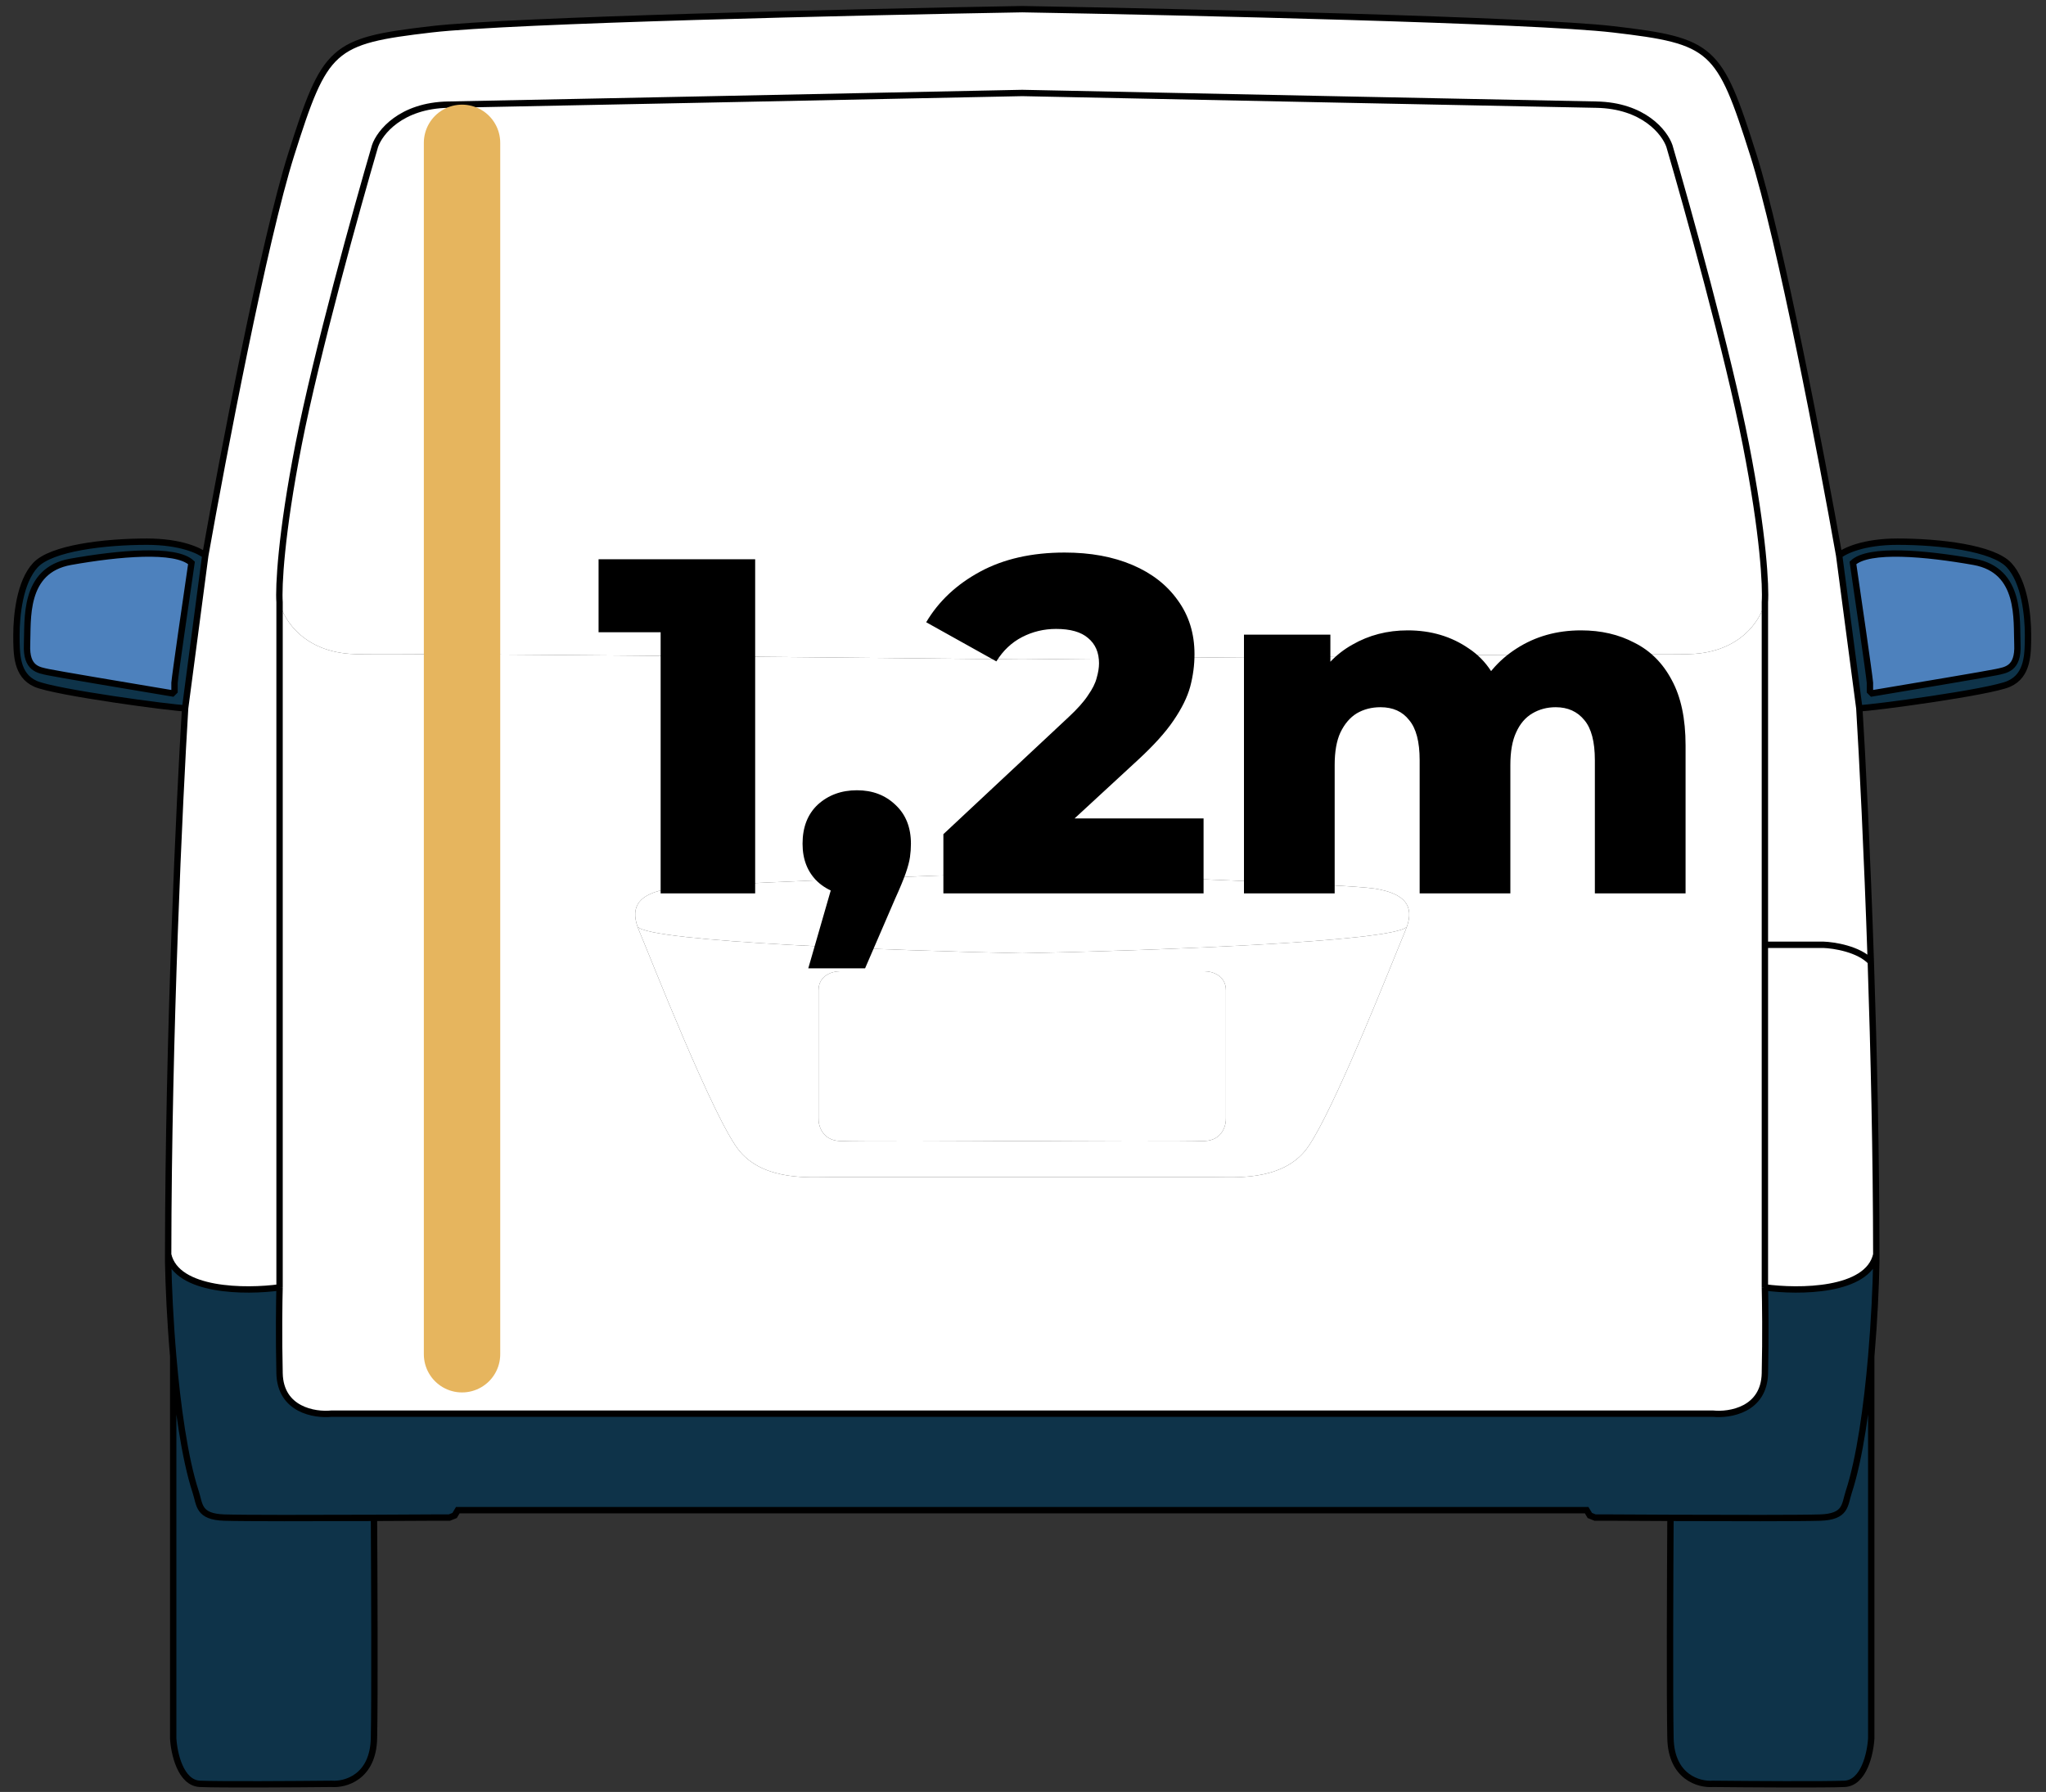
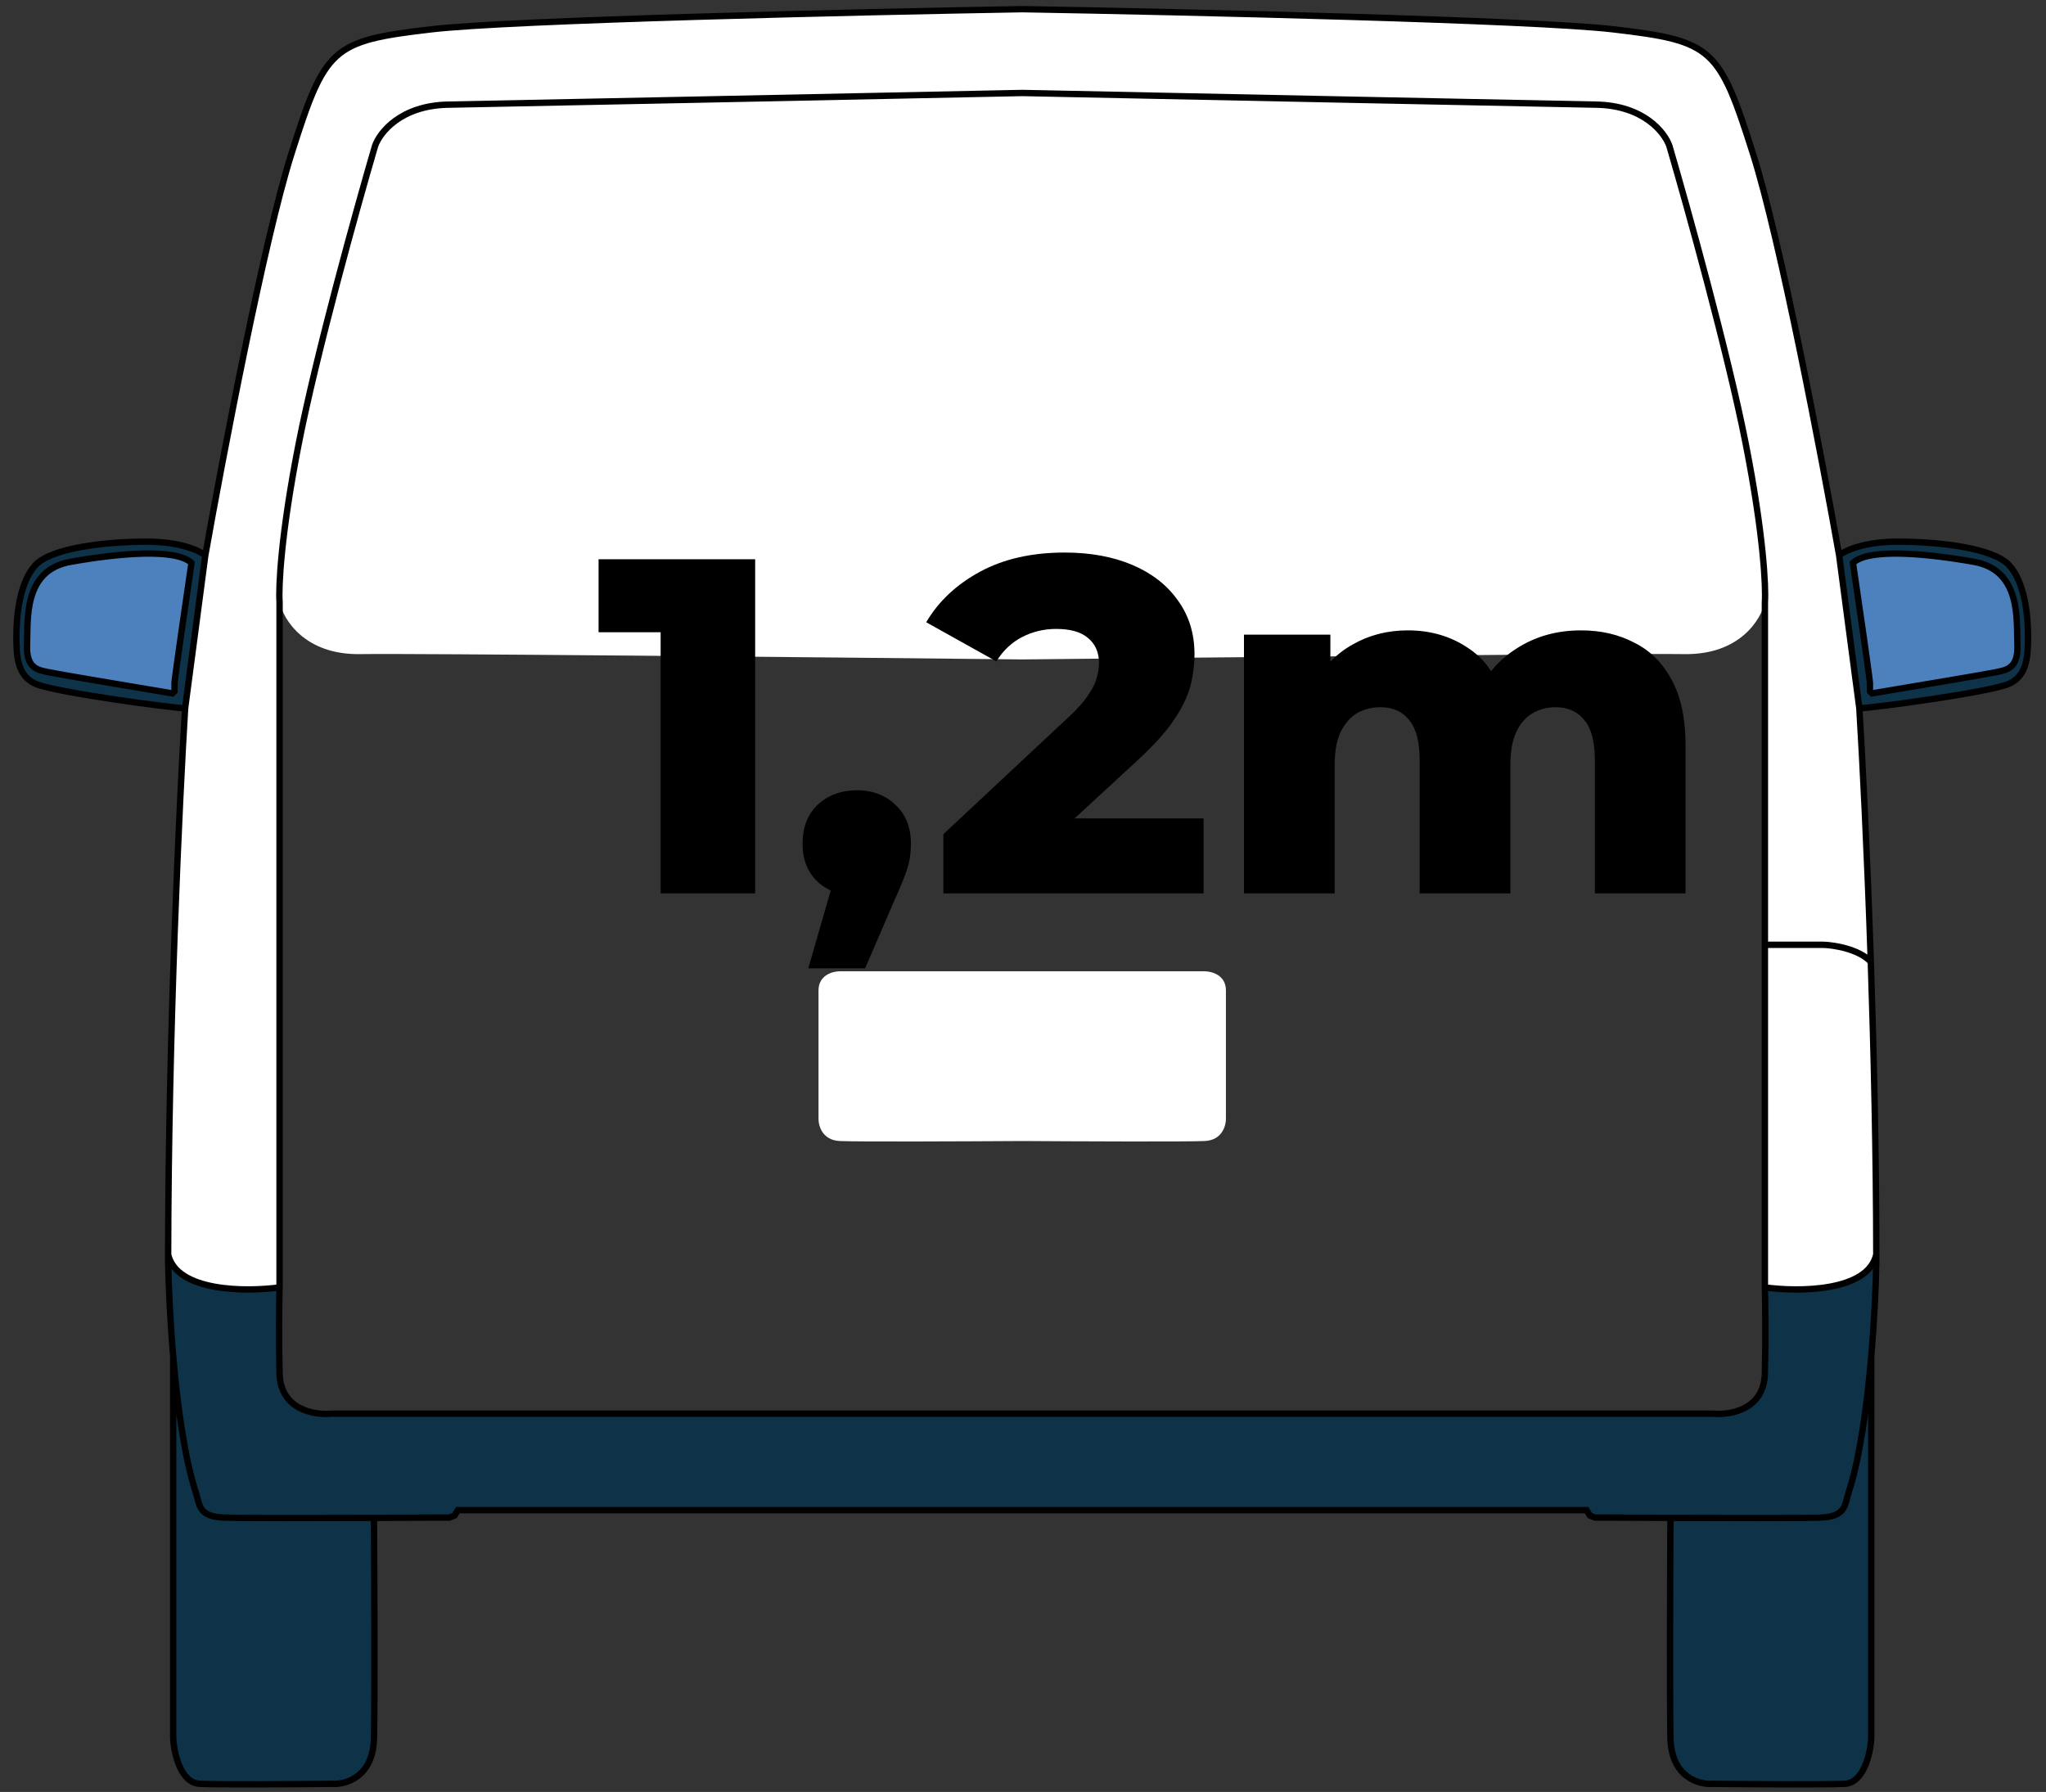
<svg xmlns="http://www.w3.org/2000/svg" width="129" height="113" viewBox="0 0 129 113" fill="none">
  <rect x="0" y="0" width="129" height="113" fill="#333333" stroke="none" />
  <path fill-rule="evenodd" clip-rule="evenodd" d="M11.672 44.661L12.943 35.028C12.609 34.738 11.405 34.158 9.264 34.158C6.588 34.158 3.244 34.56 2.24 35.63C1.237 36.7 1.036 38.841 1.036 40.045C1.036 41.249 1.036 42.587 2.24 43.122C3.444 43.657 10.936 44.661 11.672 44.661ZM11.003 43.055C11.057 42.467 11.739 37.771 12.073 35.496C11.07 34.56 7.458 34.894 4.448 35.429C1.437 35.965 1.772 39.109 1.705 40.647C1.638 42.186 2.441 42.253 3.043 42.386C3.525 42.493 8.194 43.278 10.468 43.657L10.869 43.724L11.003 43.59V43.055Z" fill="white" />
-   <path d="M64.451 55.029C57.762 55.252 43.955 55.765 42.242 56.033C40.241 56.345 39.76 57.184 40.198 58.441C41.024 59.404 56.711 59.957 64.451 60.113C72.191 59.957 87.877 59.404 88.704 58.441C89.142 57.184 88.661 56.345 86.659 56.033C84.947 55.765 71.14 55.252 64.451 55.029Z" fill="white" />
  <path d="M12.341 94.095C12.604 94.897 12.488 95.647 14.147 95.7C15.363 95.739 19.836 95.733 23.579 95.718C24.945 95.713 26.214 95.706 27.191 95.7H28.329L28.663 95.566L28.864 95.232H64.451H100.038L100.239 95.566L100.573 95.7H101.71C102.688 95.706 103.957 95.713 105.323 95.718C109.066 95.733 113.539 95.739 114.755 95.7C116.413 95.647 116.298 94.897 116.561 94.095C117.262 91.953 117.713 88.654 117.982 85.532C118.174 83.293 118.272 81.144 118.3 79.579C118.3 79.423 118.3 79.267 118.3 79.111C117.764 81.465 113.394 81.474 111.276 81.184C111.298 82.032 111.33 84.302 111.276 86.603C111.223 88.904 109.069 89.256 107.998 89.145H64.451H20.903C19.833 89.256 17.679 88.904 17.626 86.603C17.572 84.302 17.603 82.032 17.626 81.184C15.508 81.474 11.137 81.465 10.602 79.111C10.602 79.267 10.602 79.423 10.602 79.579C10.63 81.144 10.728 83.293 10.92 85.532C11.188 88.654 11.64 91.953 12.341 94.095Z" fill="white" />
  <path d="M14.147 95.7C12.488 95.647 12.604 94.897 12.341 94.095C11.64 91.953 11.188 88.654 10.92 85.532V109.614C10.97 110.551 11.378 112.437 12.609 112.49C13.839 112.544 18.651 112.513 20.903 112.49C21.773 112.557 23.526 112.076 23.579 109.614C23.633 107.152 23.601 99.325 23.579 95.718C19.836 95.733 15.363 95.739 14.147 95.7Z" fill="white" />
  <path d="M116.561 94.095C116.298 94.897 116.413 95.647 114.755 95.7C113.539 95.739 109.066 95.733 105.323 95.718C105.3 99.325 105.269 107.152 105.323 109.614C105.376 112.076 107.129 112.557 107.998 112.49C110.25 112.513 115.062 112.544 116.293 112.49C117.524 112.437 117.932 110.551 117.982 109.614V85.532C117.713 88.654 117.262 91.953 116.561 94.095Z" fill="white" />
  <path fill-rule="evenodd" clip-rule="evenodd" d="M115.959 35.028L117.23 44.661C117.965 44.661 125.457 43.657 126.662 43.122C127.866 42.587 127.866 41.249 127.866 40.045C127.866 38.841 127.665 36.7 126.662 35.63C125.658 34.56 122.313 34.158 119.638 34.158C117.497 34.158 116.293 34.738 115.959 35.028ZM117.899 43.055C117.845 42.467 117.163 37.771 116.828 35.496C117.832 34.56 121.444 34.894 124.454 35.429C127.464 35.965 127.13 39.109 127.197 40.647C127.264 42.186 126.461 42.253 125.859 42.386C125.377 42.493 120.708 43.278 118.434 43.657L118.032 43.724L117.899 43.59V43.055Z" fill="white" />
-   <path d="M116.828 35.496C117.163 37.771 117.845 42.467 117.899 43.055V43.59L118.032 43.724L118.434 43.657C120.708 43.278 125.377 42.493 125.859 42.386C126.461 42.253 127.264 42.186 127.197 40.647C127.13 39.109 127.464 35.965 124.454 35.429C121.444 34.894 117.832 34.56 116.828 35.496Z" fill="white" />
+   <path d="M116.828 35.496V43.59L118.032 43.724L118.434 43.657C120.708 43.278 125.377 42.493 125.859 42.386C126.461 42.253 127.264 42.186 127.197 40.647C127.13 39.109 127.464 35.965 124.454 35.429C121.444 34.894 117.832 34.56 116.828 35.496Z" fill="white" />
  <path d="M12.073 35.496C11.739 37.771 11.057 42.467 11.003 43.055V43.59L10.869 43.724L10.468 43.657C8.194 43.278 3.525 42.493 3.043 42.386C2.441 42.253 1.638 42.186 1.705 40.647C1.772 39.109 1.437 35.965 4.448 35.429C7.458 34.894 11.07 34.56 12.073 35.496Z" fill="white" />
  <path d="M18.83 28.004C17.706 33.73 17.559 37.035 17.626 37.971C17.871 39.086 19.231 41.303 22.709 41.249C26.188 41.196 51.986 41.45 64.451 41.584C76.915 41.45 102.714 41.196 106.192 41.249C109.671 41.303 111.031 39.086 111.276 37.971C111.343 37.035 111.196 33.73 110.072 28.004C108.948 22.278 106.393 13.087 105.256 9.207C104.966 8.36 103.637 6.652 100.64 6.599C97.643 6.545 75.265 6.086 64.451 5.863C53.636 6.086 31.259 6.545 28.262 6.599C25.265 6.652 23.936 8.36 23.646 9.207C22.509 13.087 19.953 22.278 18.83 28.004Z" fill="white" />
-   <path d="M20.903 89.145H64.451H107.998C109.069 89.256 111.223 88.904 111.276 86.603C111.33 84.302 111.298 82.032 111.276 81.184V59.578L88.131 59.85L88.045 60.061C86.708 63.36 83.587 71.056 82.245 72.622C80.639 74.495 77.763 74.228 76.492 74.228H64.451H52.41C51.139 74.228 48.263 74.495 46.657 72.622C45.052 70.749 40.904 60.113 40.302 58.708C40.263 58.617 40.228 58.528 40.198 58.441C39.76 57.184 40.241 56.345 42.242 56.033C43.955 55.765 57.762 55.252 64.451 55.029C71.14 55.252 84.947 55.765 86.659 56.033C88.661 56.345 89.142 57.184 88.704 58.441C88.673 58.528 88.638 58.617 88.599 58.708C88.512 58.912 88.35 59.311 88.131 59.85L111.276 59.578V37.971C111.031 39.086 109.671 41.303 106.192 41.249C102.714 41.196 76.915 41.45 64.451 41.584C51.986 41.45 26.188 41.196 22.709 41.249C19.231 41.303 17.871 39.086 17.626 37.971V81.184C17.603 82.032 17.572 84.302 17.626 86.603C17.679 88.904 19.833 89.256 20.903 89.145Z" fill="white" />
-   <path fill-rule="evenodd" clip-rule="evenodd" d="M40.302 58.708C40.904 60.113 45.052 70.749 46.657 72.622C48.263 74.495 51.139 74.228 52.41 74.228H64.451H76.492C77.763 74.228 80.639 74.495 82.245 72.622C83.587 71.056 86.708 63.36 88.045 60.061L88.131 59.85C88.35 59.311 88.512 58.912 88.599 58.708C88.638 58.617 88.673 58.528 88.704 58.441C87.877 59.404 72.191 59.957 64.451 60.113C56.711 59.957 41.024 59.404 40.198 58.441C40.228 58.528 40.263 58.617 40.302 58.708ZM52.945 61.25H64.451H75.957C76.403 61.25 77.294 61.491 77.294 62.454V70.481C77.317 70.95 77.08 71.9 75.957 71.953C74.833 72.007 67.818 71.975 64.451 71.953C61.084 71.975 54.069 72.007 52.945 71.953C51.821 71.9 51.585 70.95 51.607 70.481V62.454C51.607 61.491 52.499 61.25 52.945 61.25Z" fill="white" />
  <path d="M64.451 61.25H52.945C52.499 61.25 51.607 61.491 51.607 62.454V70.481C51.585 70.95 51.821 71.9 52.945 71.953C54.069 72.007 61.084 71.975 64.451 71.953C67.818 71.975 74.833 72.007 75.957 71.953C77.08 71.9 77.317 70.95 77.294 70.481V62.454C77.294 61.491 76.403 61.25 75.957 61.25H64.451Z" fill="white" />
  <path d="M111.276 81.184C113.394 81.474 117.764 81.465 118.3 79.111C118.293 72.841 118.146 66.379 117.954 60.648C117.196 59.846 115.639 59.6 114.955 59.578H111.276V81.184Z" fill="white" />
  <path d="M64.451 0.578C54.127 0.757 32.222 1.26 27.191 1.849C20.903 2.585 20.502 2.986 18.361 9.742C16.649 15.148 14.036 28.852 12.943 35.028L11.672 44.661C11.319 50.394 10.618 65.223 10.602 79.111C11.137 81.465 15.508 81.474 17.626 81.184V37.971C17.559 37.035 17.706 33.73 18.83 28.004C19.953 22.278 22.509 13.087 23.646 9.207C23.936 8.36 25.265 6.652 28.262 6.599C31.259 6.545 53.636 6.086 64.451 5.863C75.265 6.086 97.643 6.545 100.64 6.599C103.637 6.652 104.966 8.36 105.256 9.207C106.393 13.087 108.948 22.278 110.072 28.004C111.196 33.73 111.343 37.035 111.276 37.971V59.578H114.955C115.639 59.6 117.196 59.846 117.954 60.648C117.722 53.687 117.423 47.805 117.23 44.661L115.959 35.028C114.866 28.852 112.253 15.148 110.54 9.742C108.4 2.986 107.998 2.585 101.71 1.849C96.68 1.26 74.775 0.757 64.451 0.578Z" fill="white" />
  <path fill-rule="evenodd" clip-rule="evenodd" d="M11.672 44.661L12.943 35.028C12.609 34.738 11.405 34.158 9.264 34.158C6.588 34.158 3.244 34.56 2.24 35.63C1.237 36.7 1.036 38.841 1.036 40.045C1.036 41.249 1.036 42.587 2.24 43.122C3.444 43.657 10.936 44.661 11.672 44.661ZM11.003 43.055C11.057 42.467 11.739 37.771 12.073 35.496C11.07 34.56 7.458 34.894 4.448 35.429C1.437 35.965 1.772 39.109 1.705 40.647C1.638 42.186 2.441 42.253 3.043 42.386C3.525 42.493 8.194 43.278 10.468 43.657L10.869 43.724L11.003 43.59V43.055Z" fill="#0E3349" />
  <path d="M12.341 94.095C12.604 94.897 12.488 95.647 14.147 95.7C15.363 95.739 19.836 95.733 23.579 95.718C24.945 95.713 26.214 95.706 27.191 95.7H28.329L28.663 95.566L28.864 95.232H64.451H100.038L100.239 95.566L100.573 95.7H101.71C102.688 95.706 103.957 95.713 105.323 95.718C109.066 95.733 113.539 95.739 114.755 95.7C116.413 95.647 116.298 94.897 116.561 94.095C117.262 91.953 117.713 88.654 117.982 85.532C118.174 83.293 118.272 81.144 118.3 79.579C118.3 79.423 118.3 79.267 118.3 79.111C117.764 81.465 113.394 81.474 111.276 81.184C111.298 82.032 111.33 84.302 111.276 86.603C111.223 88.904 109.069 89.256 107.998 89.145H64.451H20.903C19.833 89.256 17.679 88.904 17.626 86.603C17.572 84.302 17.603 82.032 17.626 81.184C15.508 81.474 11.137 81.465 10.602 79.111C10.602 79.267 10.602 79.423 10.602 79.579C10.63 81.144 10.728 83.293 10.92 85.532C11.188 88.654 11.64 91.953 12.341 94.095Z" fill="#0E3349" />
  <path d="M14.147 95.7C12.488 95.647 12.604 94.897 12.341 94.095C11.64 91.953 11.188 88.654 10.92 85.532V109.614C10.97 110.551 11.378 112.437 12.609 112.49C13.839 112.544 18.651 112.513 20.903 112.49C21.773 112.557 23.526 112.076 23.579 109.614C23.633 107.152 23.601 99.325 23.579 95.718C19.836 95.733 15.363 95.739 14.147 95.7Z" fill="#0E3349" />
  <path d="M116.561 94.095C116.298 94.897 116.413 95.647 114.755 95.7C113.539 95.739 109.066 95.733 105.323 95.718C105.3 99.325 105.269 107.152 105.323 109.614C105.376 112.076 107.129 112.557 107.998 112.49C110.25 112.513 115.062 112.544 116.293 112.49C117.524 112.437 117.932 110.551 117.982 109.614V85.532C117.713 88.654 117.262 91.953 116.561 94.095Z" fill="#0E3349" />
  <path fill-rule="evenodd" clip-rule="evenodd" d="M115.959 35.028L117.23 44.661C117.965 44.661 125.457 43.657 126.662 43.122C127.866 42.587 127.866 41.249 127.866 40.045C127.866 38.841 127.665 36.7 126.662 35.63C125.658 34.56 122.313 34.158 119.638 34.158C117.497 34.158 116.293 34.738 115.959 35.028ZM117.899 43.055C117.845 42.467 117.163 37.771 116.828 35.496C117.832 34.56 121.444 34.894 124.454 35.429C127.464 35.965 127.13 39.109 127.197 40.647C127.264 42.186 126.461 42.253 125.859 42.386C125.377 42.493 120.708 43.278 118.434 43.657L118.032 43.724L117.899 43.59V43.055Z" fill="#0E3349" />
  <path d="M116.828 35.496C117.163 37.771 117.845 42.467 117.899 43.055V43.59L118.032 43.724L118.434 43.657C120.708 43.278 125.377 42.493 125.859 42.386C126.461 42.253 127.264 42.186 127.197 40.647C127.13 39.109 127.464 35.965 124.454 35.429C121.444 34.894 117.832 34.56 116.828 35.496Z" fill="#4D81BD" />
  <path d="M12.073 35.496C11.739 37.771 11.057 42.467 11.003 43.055V43.59L10.869 43.724L10.468 43.657C8.194 43.278 3.525 42.493 3.043 42.386C2.441 42.253 1.638 42.186 1.705 40.647C1.772 39.109 1.437 35.965 4.448 35.429C7.458 34.894 11.07 34.56 12.073 35.496Z" fill="#4D81BD" />
  <path d="M12.943 35.028C14.036 28.852 16.649 15.148 18.361 9.742C20.502 2.986 20.903 2.585 27.191 1.849C32.222 1.26 54.127 0.757 64.451 0.578C74.775 0.757 96.68 1.26 101.71 1.849C107.998 2.585 108.4 2.986 110.54 9.742C112.253 15.148 114.866 28.852 115.959 35.028M12.943 35.028L11.672 44.661M12.943 35.028C12.609 34.738 11.405 34.158 9.264 34.158C6.588 34.158 3.244 34.56 2.24 35.63C1.237 36.7 1.036 38.841 1.036 40.045C1.036 41.249 1.036 42.587 2.24 43.122C3.444 43.657 10.936 44.661 11.672 44.661M11.672 44.661C11.319 50.394 10.618 65.223 10.602 79.111M17.626 81.184C17.603 82.032 17.572 84.302 17.626 86.603C17.679 88.904 19.833 89.256 20.903 89.145H64.451H107.998C109.069 89.256 111.223 88.904 111.276 86.603C111.33 84.302 111.298 82.032 111.276 81.184M17.626 81.184C15.508 81.474 11.137 81.465 10.602 79.111M17.626 81.184V37.971C17.559 37.035 17.706 33.73 18.83 28.004C19.953 22.278 22.509 13.087 23.646 9.207C23.936 8.36 25.265 6.652 28.262 6.599C31.259 6.545 53.636 6.086 64.451 5.863C75.265 6.086 97.643 6.545 100.64 6.599C103.637 6.652 104.966 8.36 105.256 9.207C106.393 13.087 108.948 22.278 110.072 28.004C111.196 33.73 111.343 37.035 111.276 37.971V59.578M10.602 79.111C10.602 79.267 10.602 79.423 10.602 79.579C10.63 81.144 10.728 83.293 10.92 85.532M10.92 85.532C11.188 88.654 11.64 91.953 12.341 94.095C12.604 94.897 12.488 95.647 14.147 95.7C15.363 95.739 19.836 95.733 23.579 95.718M10.92 85.532V109.614C10.97 110.551 11.378 112.437 12.609 112.49C13.839 112.544 18.651 112.513 20.903 112.49C21.773 112.557 23.526 112.076 23.579 109.614C23.633 107.152 23.601 99.325 23.579 95.718M23.579 95.718C24.945 95.713 26.214 95.706 27.191 95.7H28.329L28.663 95.566L28.864 95.232H64.451H100.038L100.239 95.566L100.573 95.7H101.71C102.688 95.706 103.957 95.713 105.323 95.718M115.959 35.028L117.23 44.661M115.959 35.028C116.293 34.738 117.497 34.158 119.638 34.158C122.313 34.158 125.658 34.56 126.662 35.63C127.665 36.7 127.866 38.841 127.866 40.045C127.866 41.249 127.866 42.587 126.662 43.122C125.457 43.657 117.965 44.661 117.23 44.661M117.23 44.661C117.423 47.805 117.722 53.687 117.954 60.648M111.276 81.184C113.394 81.474 117.764 81.465 118.3 79.111M111.276 81.184V59.578M118.3 79.111C118.3 79.267 118.3 79.423 118.3 79.579C118.272 81.144 118.174 83.293 117.982 85.532M118.3 79.111C118.293 72.841 118.146 66.379 117.954 60.648M117.982 85.532C117.713 88.654 117.262 91.953 116.561 94.095C116.298 94.897 116.413 95.647 114.755 95.7C113.539 95.739 109.066 95.733 105.323 95.718M117.982 85.532V109.614C117.932 110.551 117.524 112.437 116.293 112.49C115.062 112.544 110.25 112.513 107.998 112.49C107.129 112.557 105.376 112.076 105.323 109.614C105.269 107.152 105.3 99.325 105.323 95.718M111.276 59.578H114.955C115.639 59.6 117.196 59.846 117.954 60.648M12.073 35.496C11.739 37.771 11.057 42.467 11.003 43.055V43.59L10.869 43.724L10.468 43.657C8.194 43.278 3.525 42.493 3.043 42.386C2.441 42.253 1.638 42.186 1.705 40.647C1.772 39.109 1.437 35.965 4.448 35.429C7.458 34.894 11.07 34.56 12.073 35.496ZM116.828 35.496C117.163 37.771 117.845 42.467 117.899 43.055V43.59L118.032 43.724L118.434 43.657C120.708 43.278 125.377 42.493 125.859 42.386C126.461 42.253 127.264 42.186 127.197 40.647C127.13 39.109 127.464 35.965 124.454 35.429C121.444 34.894 117.832 34.56 116.828 35.496Z" stroke="black" stroke-width="0.401" />
-   <path d="M29.131 9.007L29.131 85.399" stroke="#E6B55E" stroke-width="4.816" stroke-linecap="round" />
  <path d="M41.653 56.336V37.403L44.212 39.871H37.74V35.266H47.613V56.336H41.653ZM50.962 61.062L53.22 53.236L54.033 56.486C53.029 56.486 52.207 56.196 51.564 55.614C50.922 55.011 50.601 54.209 50.601 53.206C50.601 52.162 50.922 51.339 51.564 50.737C52.227 50.135 53.049 49.834 54.033 49.834C55.016 49.834 55.829 50.145 56.471 50.767C57.113 51.369 57.434 52.182 57.434 53.206C57.434 53.486 57.414 53.767 57.374 54.048C57.334 54.329 57.243 54.67 57.103 55.072C56.962 55.473 56.742 56.005 56.441 56.667L54.544 61.062H50.962ZM59.48 56.336V52.603L67.366 45.229C67.928 44.707 68.339 44.246 68.6 43.844C68.881 43.443 69.062 43.082 69.142 42.761C69.242 42.42 69.293 42.109 69.293 41.828C69.293 41.145 69.062 40.614 68.6 40.232C68.159 39.851 67.487 39.66 66.584 39.66C65.821 39.66 65.109 39.831 64.446 40.172C63.784 40.513 63.242 41.025 62.821 41.707L58.396 39.239C59.179 37.915 60.313 36.851 61.798 36.048C63.282 35.246 65.058 34.844 67.125 34.844C68.751 34.844 70.175 35.105 71.4 35.627C72.624 36.149 73.577 36.891 74.259 37.854C74.961 38.818 75.313 39.951 75.313 41.256C75.313 41.938 75.222 42.62 75.042 43.303C74.861 43.965 74.51 44.677 73.988 45.44C73.487 46.182 72.734 47.015 71.731 47.938L65.47 53.717L64.477 51.61H75.885V56.336H59.48ZM99.683 39.751C100.947 39.751 102.071 40.012 103.054 40.533C104.057 41.035 104.84 41.818 105.402 42.881C105.984 43.945 106.275 45.319 106.275 47.005V56.336H100.556V47.938C100.556 46.774 100.335 45.931 99.893 45.41C99.452 44.868 98.85 44.597 98.087 44.597C97.546 44.597 97.054 44.727 96.612 44.988C96.171 45.249 95.83 45.65 95.589 46.192C95.348 46.714 95.228 47.396 95.228 48.239V56.336H89.509V47.938C89.509 46.774 89.288 45.931 88.847 45.41C88.425 44.868 87.823 44.597 87.041 44.597C86.479 44.597 85.977 44.727 85.536 44.988C85.114 45.249 84.773 45.65 84.512 46.192C84.271 46.714 84.151 47.396 84.151 48.239V56.336H78.432V40.022H83.88V44.567L82.796 43.272C83.398 42.109 84.221 41.236 85.265 40.654C86.308 40.052 87.472 39.751 88.756 39.751C90.221 39.751 91.505 40.132 92.609 40.895C93.733 41.637 94.485 42.801 94.867 44.386L93 43.995C93.582 42.67 94.455 41.637 95.619 40.895C96.803 40.132 98.158 39.751 99.683 39.751Z" fill="black" />
</svg>